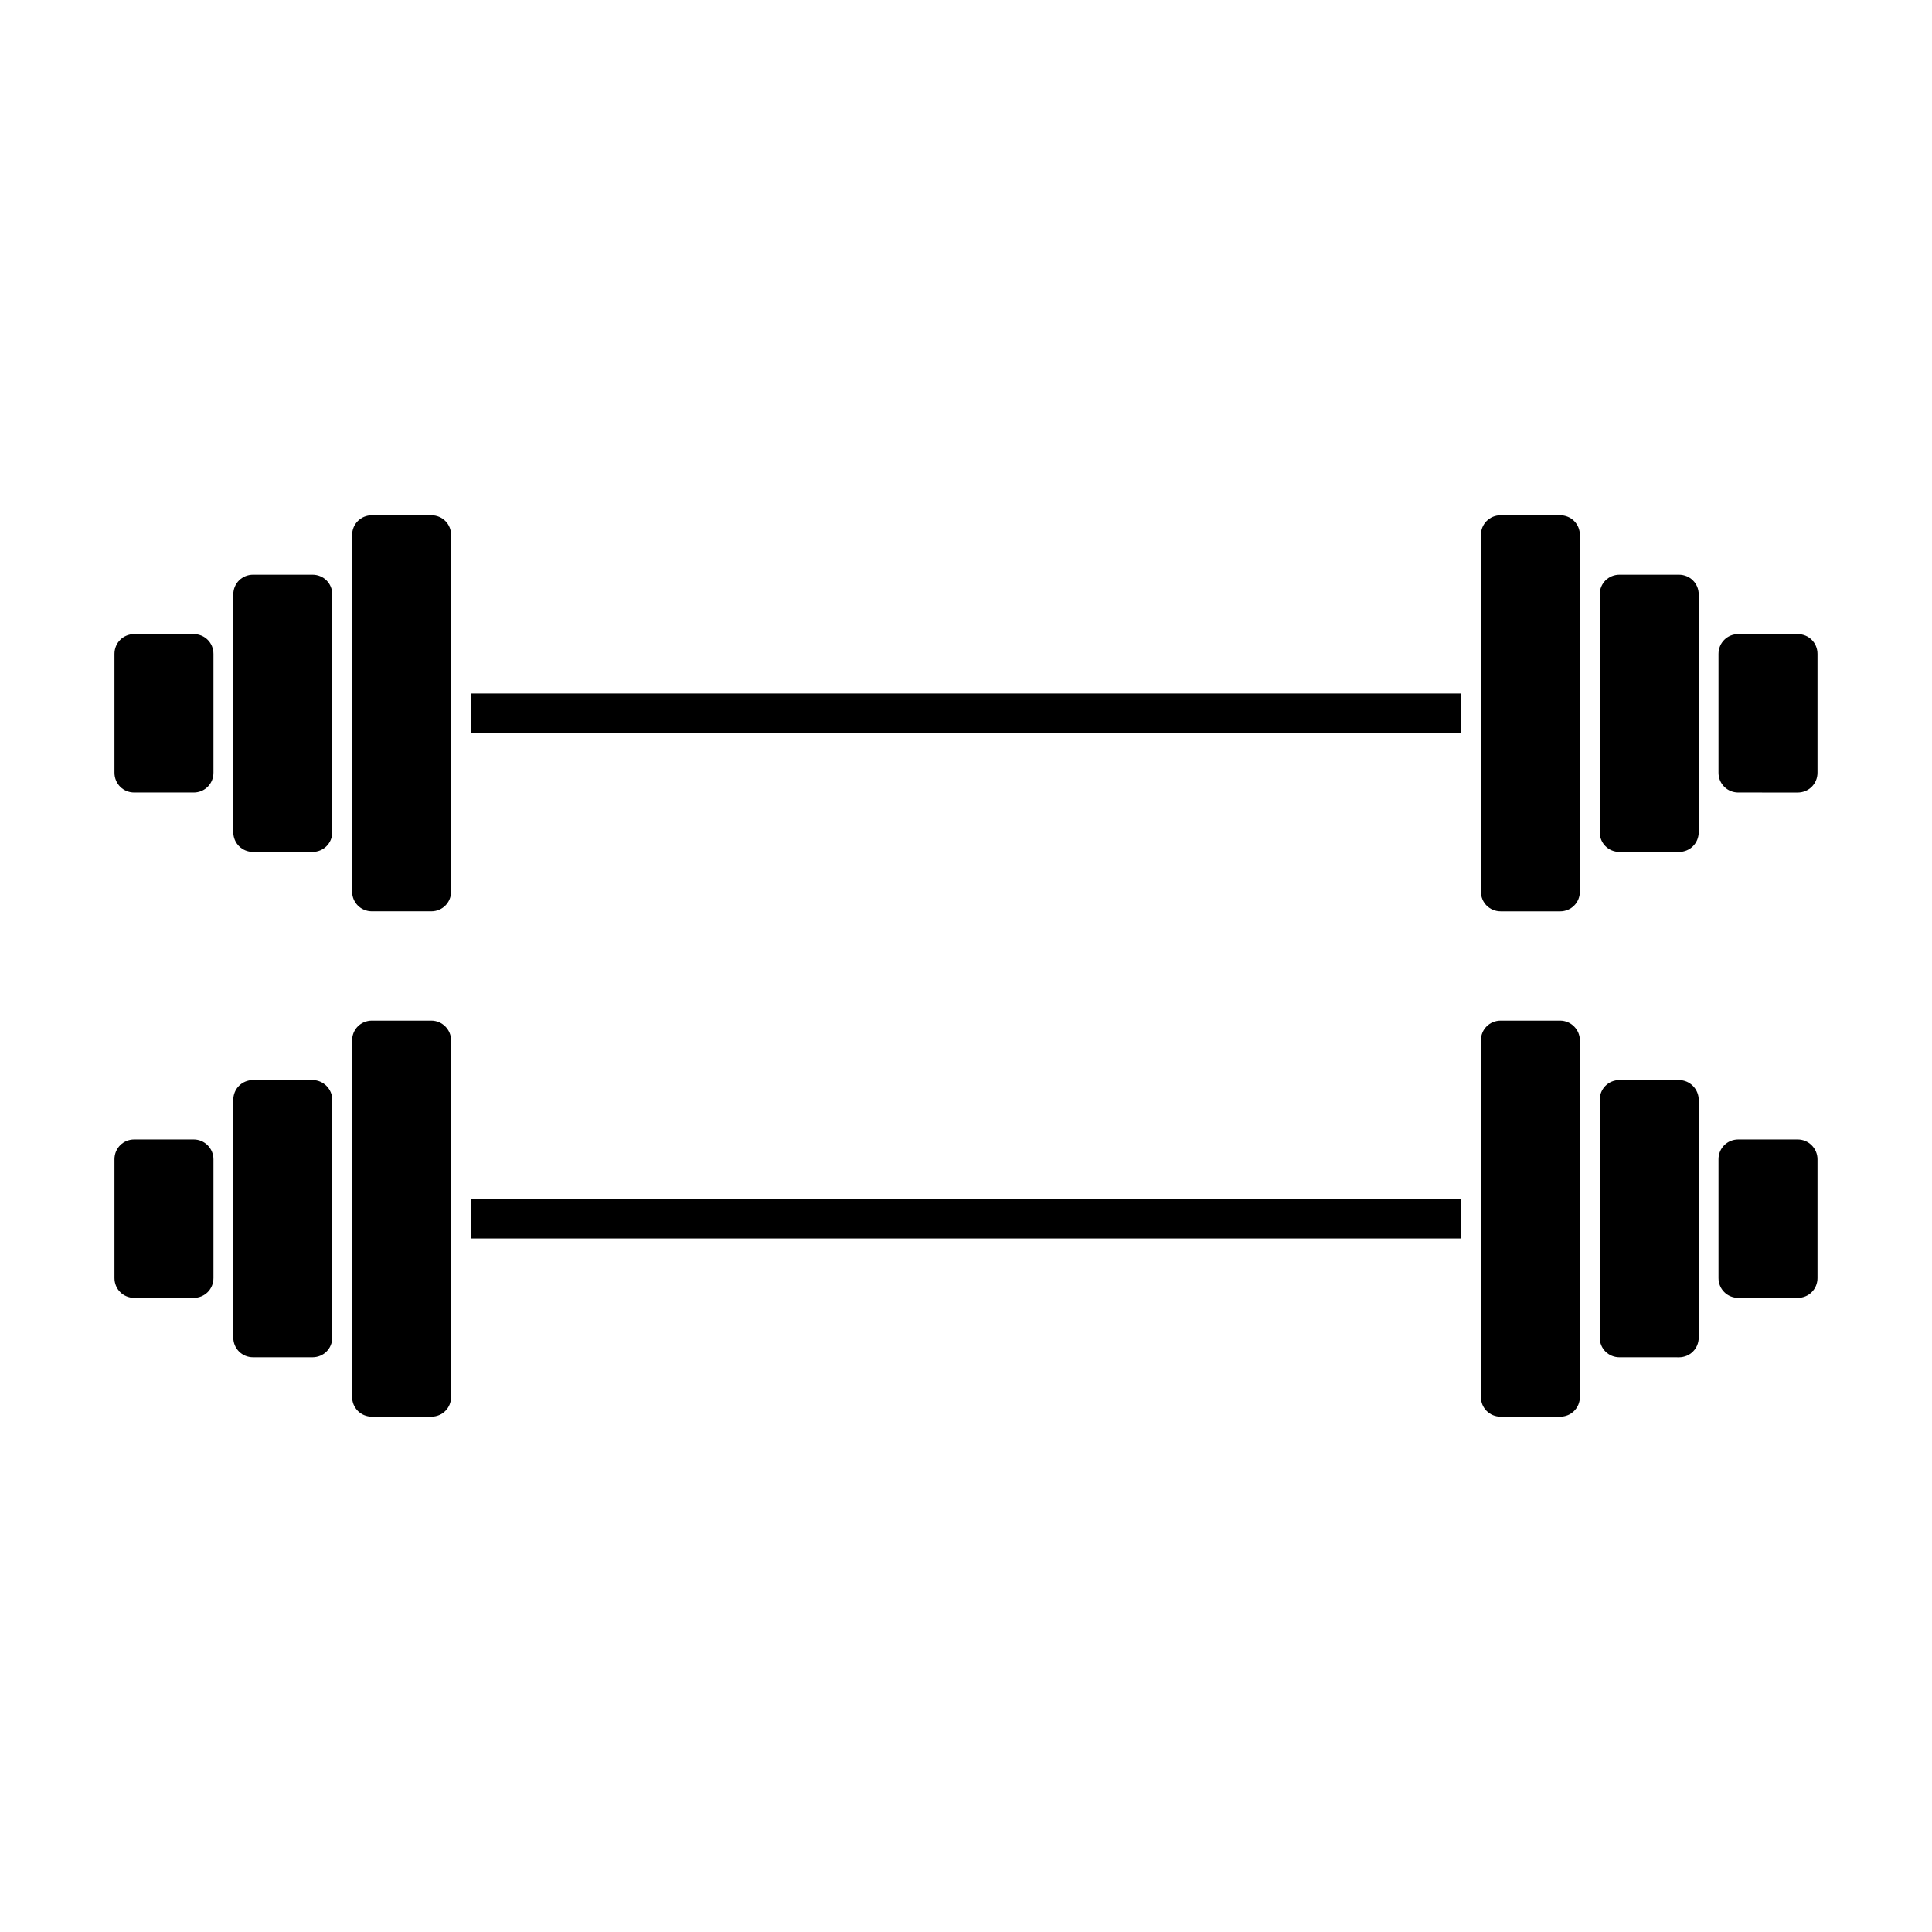
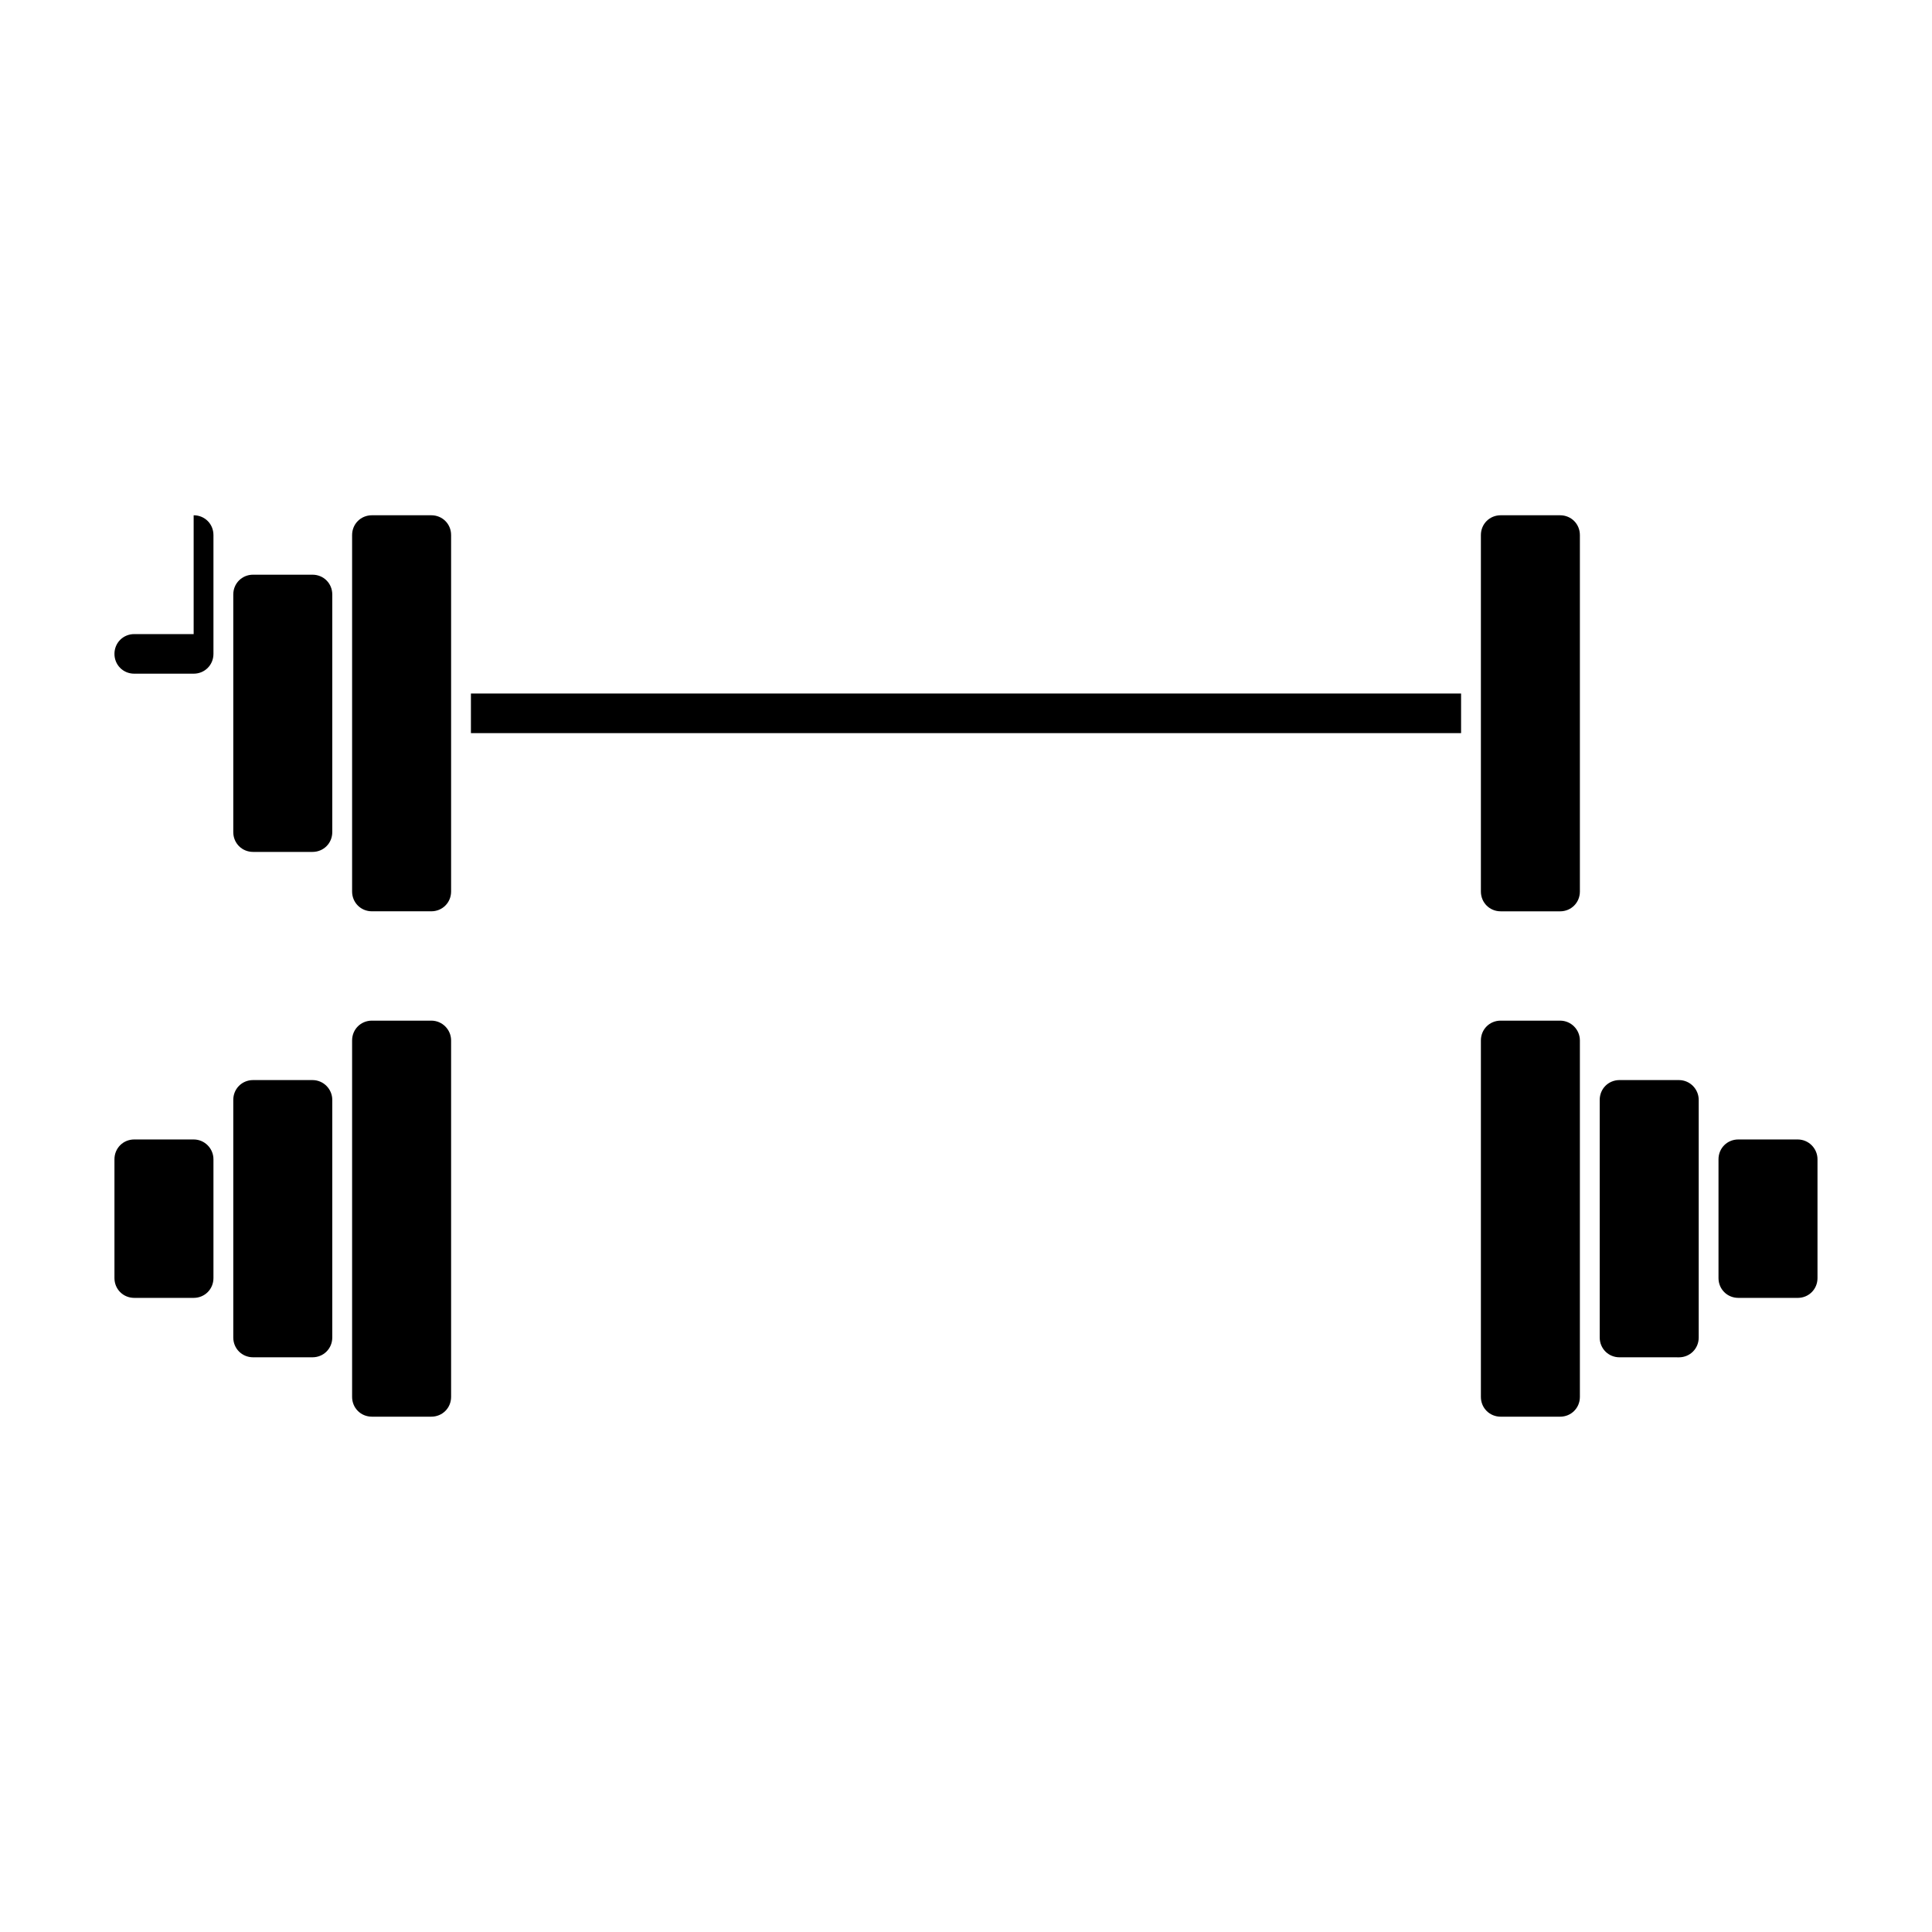
<svg xmlns="http://www.w3.org/2000/svg" fill="#000000" width="800px" height="800px" version="1.1" viewBox="144 144 512 512">
  <g>
    <path d="m557.44 414.48h-15.742c-2.938 0-5.246 2.309-5.246 5.246v94.465c0 2.938 2.309 5.246 5.246 5.246h15.742c2.938 0 5.246-2.309 5.246-5.246v-94.461c0.004-2.836-2.305-5.25-5.246-5.25z" />
-     <path d="m268.8 461.71h262.4v10.496h-262.4z" />
    <path d="m226.81 430.23h-15.742c-2.938 0-5.246 2.309-5.246 5.246v62.973c0 2.938 2.309 5.246 5.246 5.246h15.742c2.938 0 5.246-2.309 5.246-5.246v-62.977c0.004-2.828-2.305-5.242-5.246-5.242z" />
    <path d="m195.32 445.97h-15.742c-2.938 0-5.246 2.309-5.246 5.246v31.488c0 2.938 2.309 5.246 5.246 5.246h15.742c2.938 0 5.246-2.309 5.246-5.246v-31.488c0.004-2.832-2.305-5.246-5.246-5.246z" />
    <path d="m258.3 414.48h-15.742c-2.938 0-5.246 2.309-5.246 5.246v94.461c0 2.938 2.309 5.246 5.246 5.246h15.742c2.938 0 5.246-2.309 5.246-5.246v-94.465c0.004-2.828-2.305-5.242-5.246-5.242z" />
    <path d="m620.41 445.97h-15.742c-2.938 0-5.246 2.309-5.246 5.246v31.488c0 2.938 2.309 5.246 5.246 5.246l15.742 0.004c2.938 0 5.246-2.309 5.246-5.246v-31.488c0.004-2.836-2.305-5.25-5.246-5.25z" />
    <path d="m588.93 430.23h-15.742c-2.938 0-5.246 2.309-5.246 5.246v62.977c0 2.938 2.309 5.246 5.246 5.246l15.742 0.004c2.938 0 5.246-2.309 5.246-5.246v-62.973c0.004-2.84-2.305-5.254-5.246-5.254z" />
    <path d="m268.8 327.79h262.4v10.496h-262.4z" />
-     <path d="m195.32 312.04h-15.742c-2.938 0-5.246 2.309-5.246 5.246v31.488c0 2.938 2.309 5.246 5.246 5.246h15.742c2.938 0 5.246-2.309 5.246-5.246v-31.488c0.004-2.938-2.305-5.246-5.246-5.246z" />
-     <path d="m620.41 312.04h-15.742c-2.938 0-5.246 2.309-5.246 5.246v31.488c0 2.938 2.309 5.246 5.246 5.246l15.742 0.004c2.938 0 5.246-2.309 5.246-5.246v-31.488c0.004-2.941-2.305-5.25-5.246-5.25z" />
+     <path d="m195.32 312.04h-15.742c-2.938 0-5.246 2.309-5.246 5.246c0 2.938 2.309 5.246 5.246 5.246h15.742c2.938 0 5.246-2.309 5.246-5.246v-31.488c0.004-2.938-2.305-5.246-5.246-5.246z" />
    <path d="m557.44 280.55h-15.742c-2.938 0-5.246 2.309-5.246 5.246v94.465c0 2.938 2.309 5.246 5.246 5.246l15.742 0.004c2.938 0 5.246-2.309 5.246-5.246v-94.461c0.004-2.945-2.305-5.254-5.246-5.254z" />
    <path d="m258.3 280.55h-15.742c-2.938 0-5.246 2.309-5.246 5.246v94.461c0 2.938 2.309 5.246 5.246 5.246h15.742c2.938 0 5.246-2.309 5.246-5.246v-94.465c0.004-2.934-2.305-5.242-5.246-5.242z" />
    <path d="m226.81 296.3h-15.742c-2.938 0-5.246 2.309-5.246 5.246v62.973c0 2.938 2.309 5.246 5.246 5.246h15.742c2.938 0 5.246-2.309 5.246-5.246v-62.977c0.004-2.934-2.305-5.242-5.246-5.242z" />
-     <path d="m588.93 296.3h-15.742c-2.938 0-5.246 2.309-5.246 5.246v62.977c0 2.938 2.309 5.246 5.246 5.246l15.742 0.004c2.938 0 5.246-2.309 5.246-5.246v-62.973c0.004-2.945-2.305-5.254-5.246-5.254z" />
  </g>
</svg>